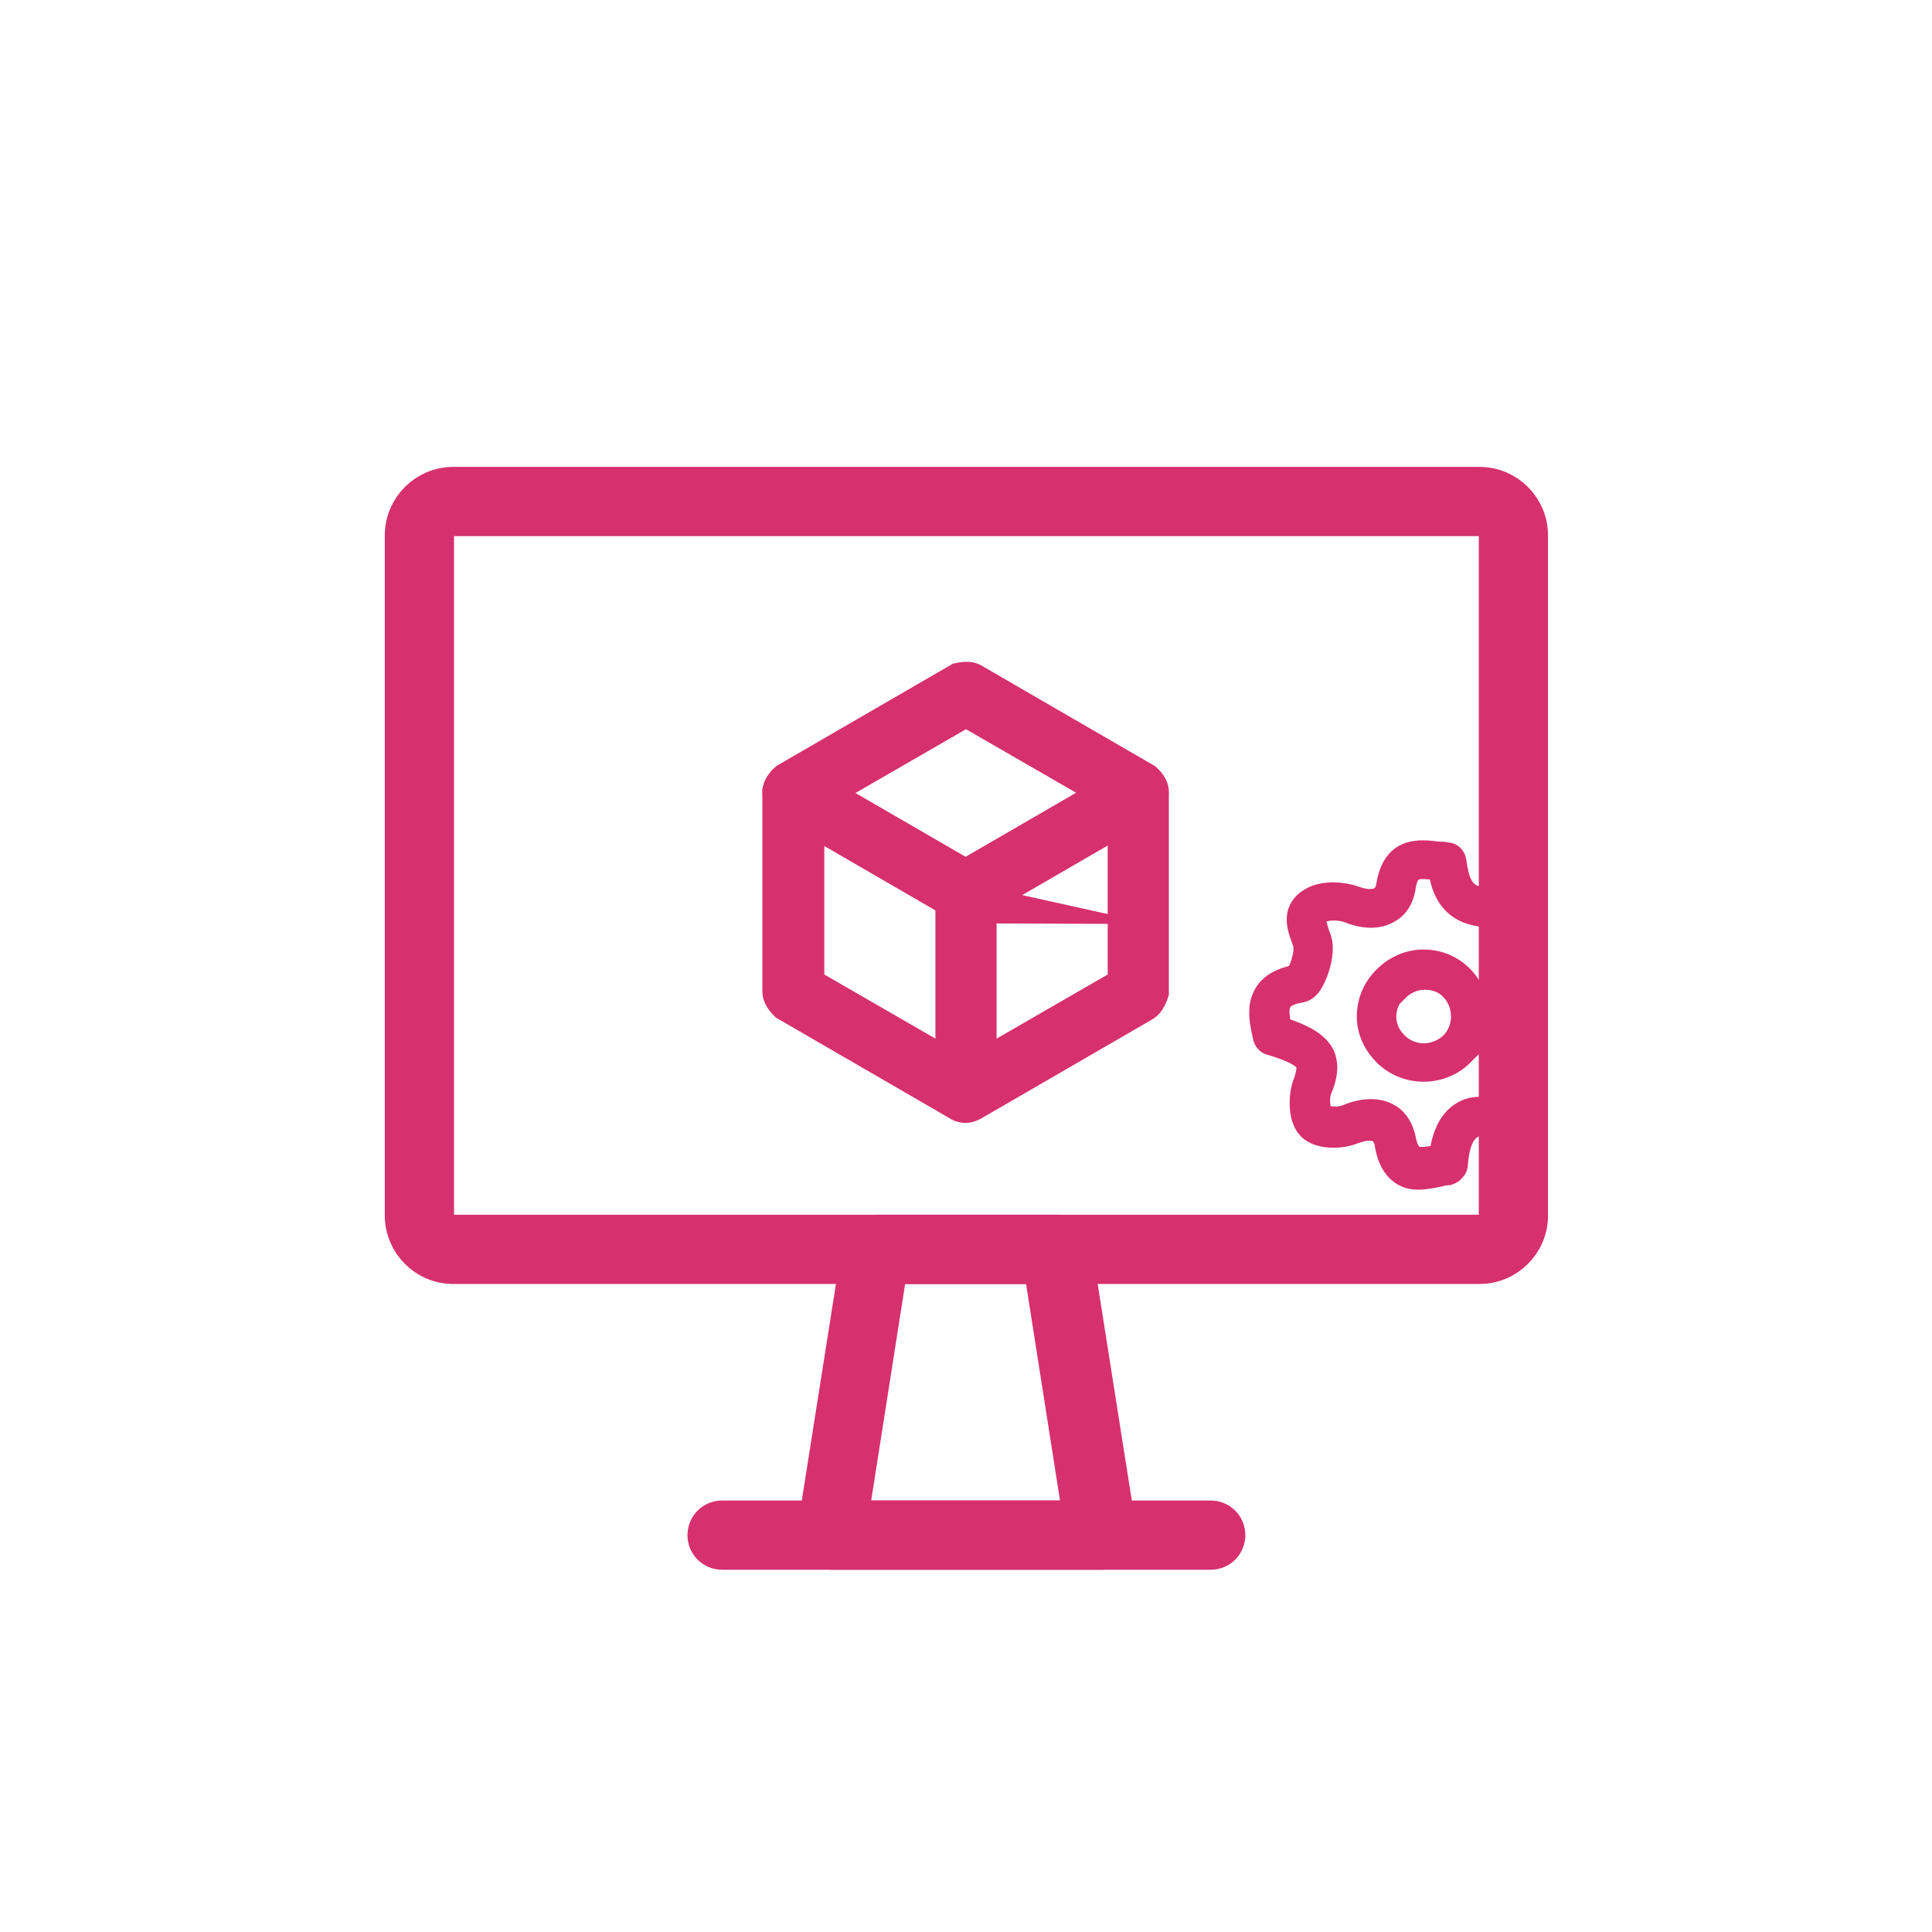
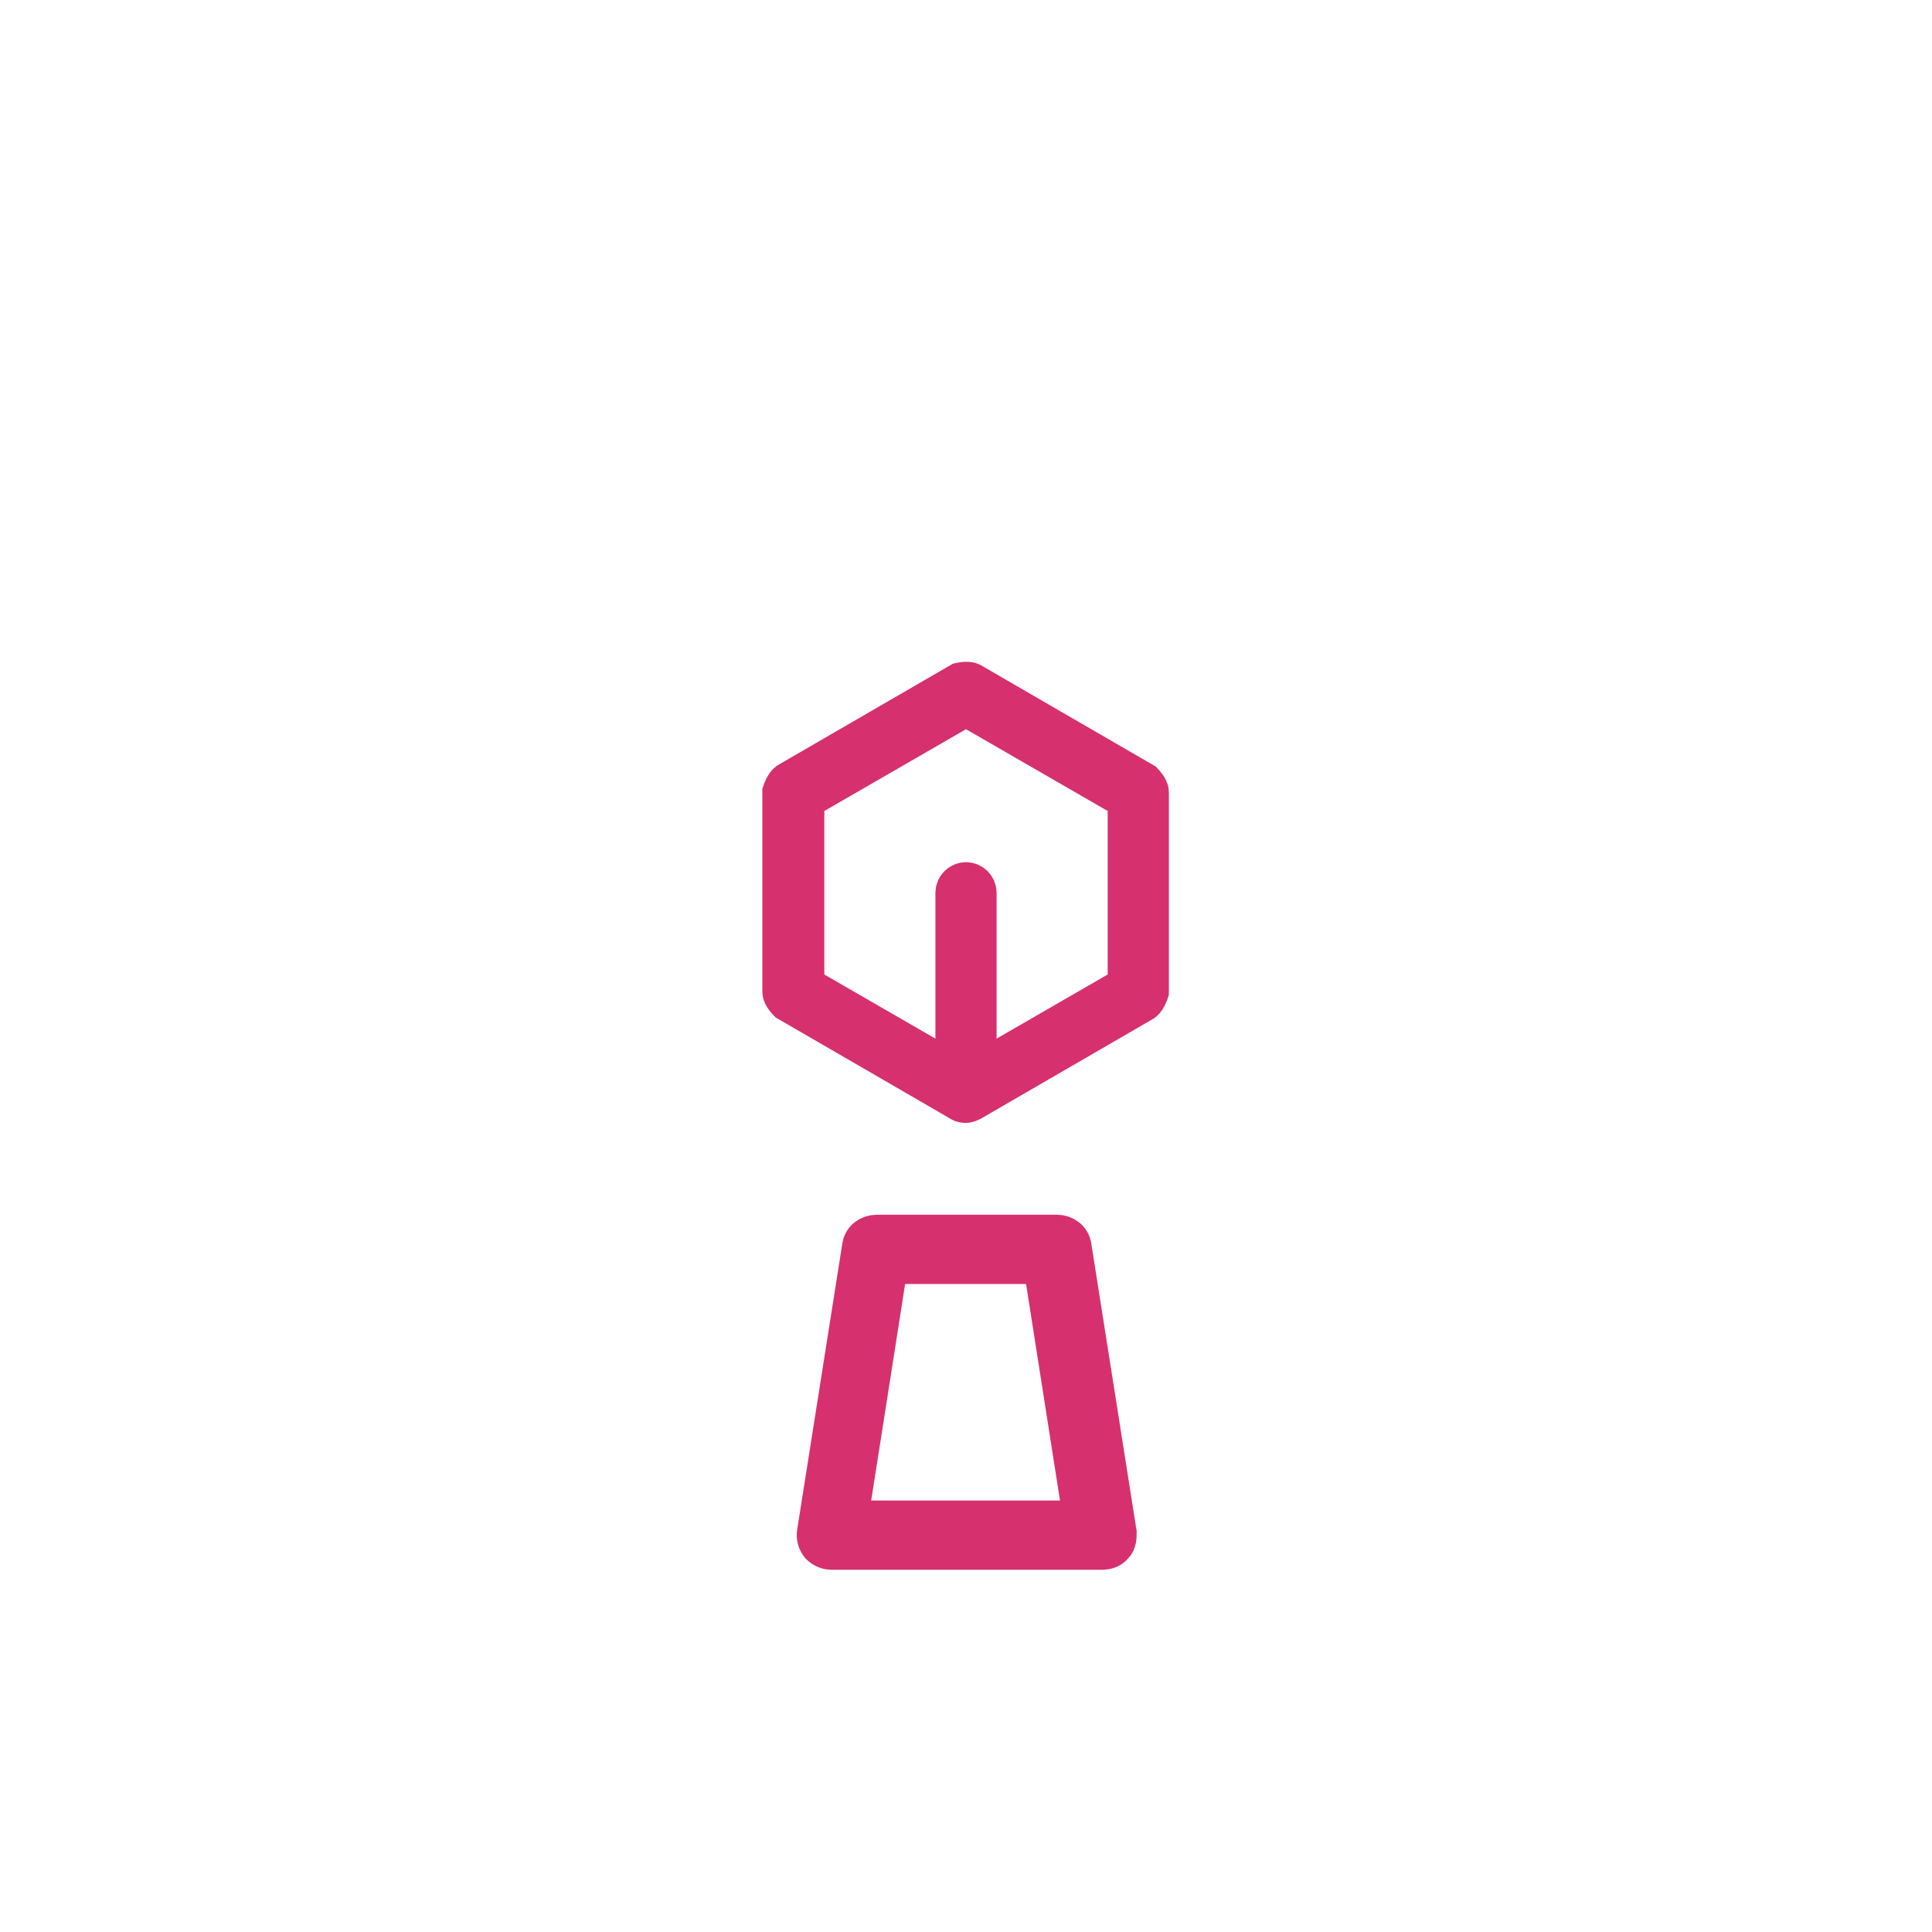
<svg xmlns="http://www.w3.org/2000/svg" id="Vrstva_1" data-name="Vrstva 1" viewBox="0 0 24 24">
  <defs>
    <style>
      .cls-1 {
        stroke-width: .25px;
      }

      .cls-1, .cls-2 {
        fill: #d6306f;
        stroke: #d6306f;
        stroke-miterlimit: 10;
      }

      .cls-2 {
        stroke-width: .5px;
      }
    </style>
  </defs>
  <g>
-     <path class="cls-2" d="M18.37,15.7H5.63c-.33,0-.6-.27-.6-.6V6.65c0-.33.27-.6.6-.6h12.75c.33,0,.6.27.6.6v8.45c0,.33-.27.6-.6.6ZM5.63,6.41c-.13,0-.24.11-.24.24v8.45c0,.13.11.24.24.24h12.75c.13,0,.24-.11.24-.24V6.65c0-.13-.11-.24-.24-.24H5.63Z" />
    <path class="cls-2" d="M13.68,19.25h-3.35c-.05,0-.1-.02-.14-.06-.03-.04-.05-.09-.04-.15l.56-3.55c.01-.09.09-.15.18-.15h2.24c.09,0,.17.06.18.15l.56,3.55c0,.05,0,.11-.04.15-.03.04-.08.06-.14.06ZM10.53,18.89h2.93l-.5-3.19h-1.93l-.5,3.19Z" />
-     <path class="cls-2" d="M15.04,19.25h-6.07c-.1,0-.18-.08-.18-.18s.08-.18.18-.18h6.07c.1,0,.18.08.18.18s-.08.18-.18.18Z" />
    <g>
      <path class="cls-2" d="M12,13.7s-.05,0-.07-.02l-2.14-1.24s-.07-.07-.07-.12v-2.48s.03-.09.07-.12l2.14-1.24s.09-.02.13,0l2.14,1.24s.07.07.07.12v2.48s-.03.09-.07.12l-2.14,1.24s-.04.02-.07.02ZM9.99,12.25l2.01,1.16,2.01-1.16v-2.32l-2.01-1.16-2.01,1.16v2.32ZM14.14,12.33h0,0Z" />
-       <path class="cls-2" d="M12,11.22s-.05,0-.07-.02l-2.14-1.24c-.06-.04-.09-.12-.05-.18.04-.06.12-.09.18-.05l2.14,1.24c.06.04.09.12.05.18-.02.04-.07.07-.12.07Z" />
-       <path class="cls-2" d="M12,11.22s-.09-.02-.12-.07c-.04-.06-.01-.15.05-.18l2.14-1.24c.06-.04.15-.01.18.05.04.06.01.15-.05.18l-2.14,1.24s-.04.02-.07.02Z" />
      <path class="cls-2" d="M12,13.67c-.07,0-.13-.06-.13-.13v-2.45c0-.07.06-.13.13-.13s.13.06.13.13v2.45c0,.07-.06.13-.13.13Z" />
    </g>
  </g>
-   <path class="cls-1" d="M18.05,14.57s-.04.03-.07.03c-.04,0-.07.01-.11.02-.16.03-.33.07-.47-.03-.1-.07-.17-.19-.2-.38-.01-.07-.04-.11-.08-.14-.07-.04-.18-.03-.31.02-.15.06-.43.07-.56-.06-.13-.13-.12-.41-.07-.56.05-.13.06-.21.04-.26-.04-.08-.18-.15-.45-.23-.04-.01-.07-.05-.08-.09-.04-.18-.09-.39.02-.56.07-.11.19-.18.38-.22.05-.05.12-.27.1-.36,0-.03-.02-.07-.03-.1-.05-.14-.13-.37.14-.51.16-.08.39-.06.53-.01.13.05.24.05.31.01.04-.03.07-.07.08-.14.08-.49.41-.45.65-.42.04,0,.07,0,.11.01.06,0,.1.05.11.1.04.29.1.44.36.46.07,0,.11.06.11.13,0,.07-.06.11-.13.11-.43-.04-.53-.35-.56-.58,0,0-.01,0-.02,0-.25-.03-.35-.04-.39.22-.03.18-.12.27-.2.31-.13.08-.31.08-.51,0-.11-.04-.26-.04-.34,0-.08.04-.08.05-.03.22.01.04.03.08.04.12.04.15-.03.4-.11.53-.04.07-.09.11-.15.12-.12.02-.21.06-.24.12-.04.07-.03.17,0,.31.26.08.45.18.53.33.07.15.03.31-.03.45-.04.1-.02.27.02.3.03.03.2.05.3,0,.2-.08.38-.08.51-.01.08.04.17.13.21.3.02.12.06.19.1.22.06.04.17.02.29,0,0,0,.02,0,.03,0,.05-.45.29-.61.52-.6.07,0,.12.06.12.12,0,.07-.06.12-.12.12-.24,0-.28.33-.29.47,0,.03-.01.06-.03.08ZM18.18,13.11s0,0,0,0c-.27.27-.72.27-.99,0-.13-.13-.21-.3-.21-.48,0-.19.07-.36.21-.5h0c.13-.13.31-.21.49-.21.19,0,.36.07.49.2.13.13.2.31.2.5,0,.19-.07.36-.2.49ZM17.36,12.3c-.09.09-.14.21-.14.33,0,.12.05.23.14.32.18.18.47.18.66,0h0c.08-.08.13-.2.13-.32,0-.13-.05-.25-.13-.33-.08-.09-.2-.13-.32-.13-.12,0-.24.05-.33.14h0Z" />
</svg>